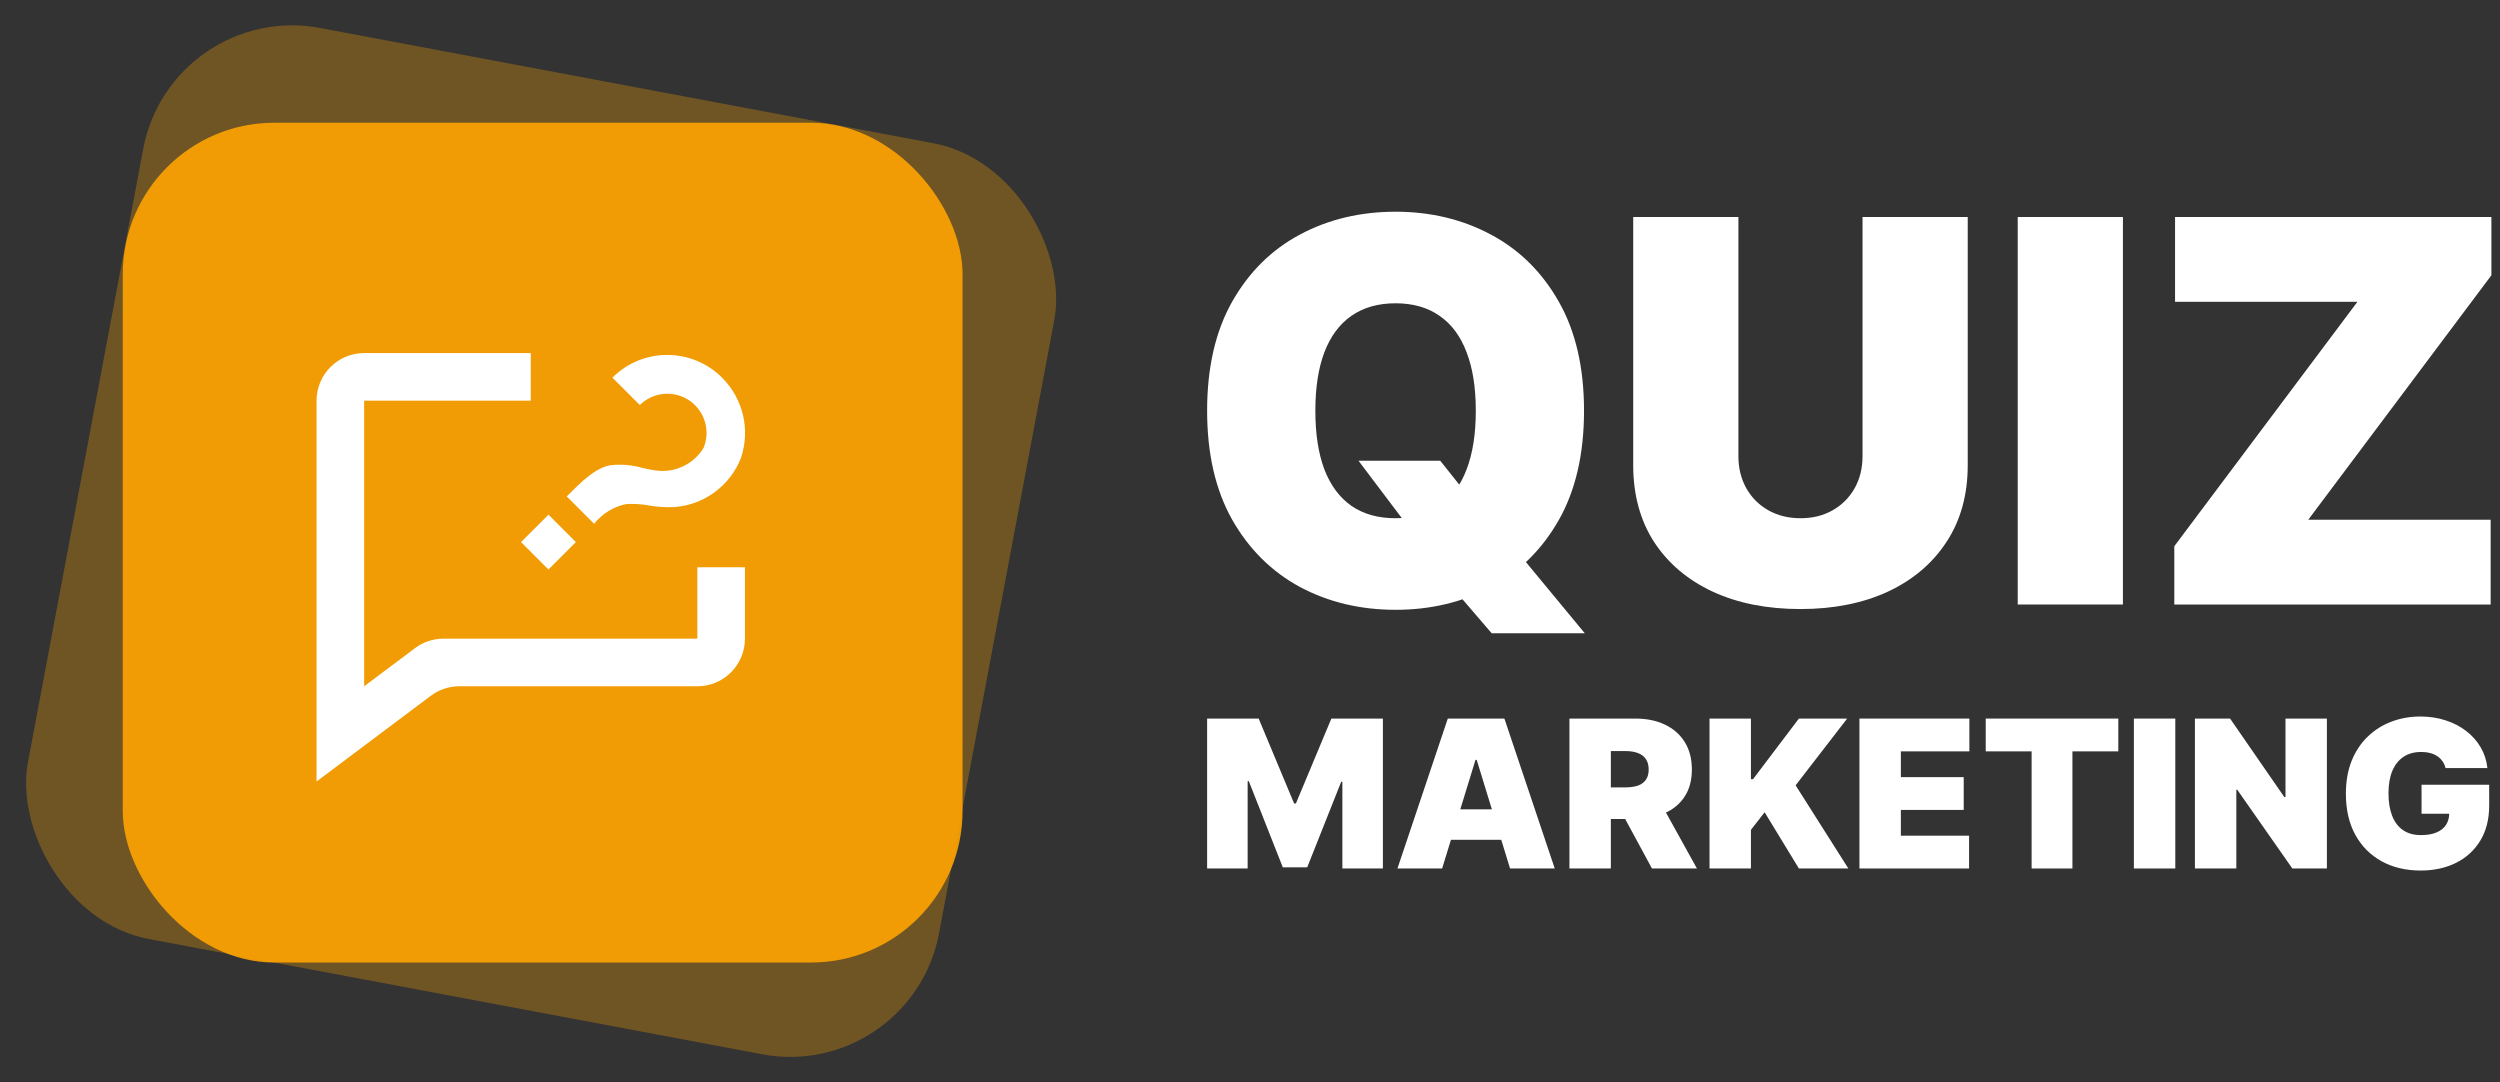
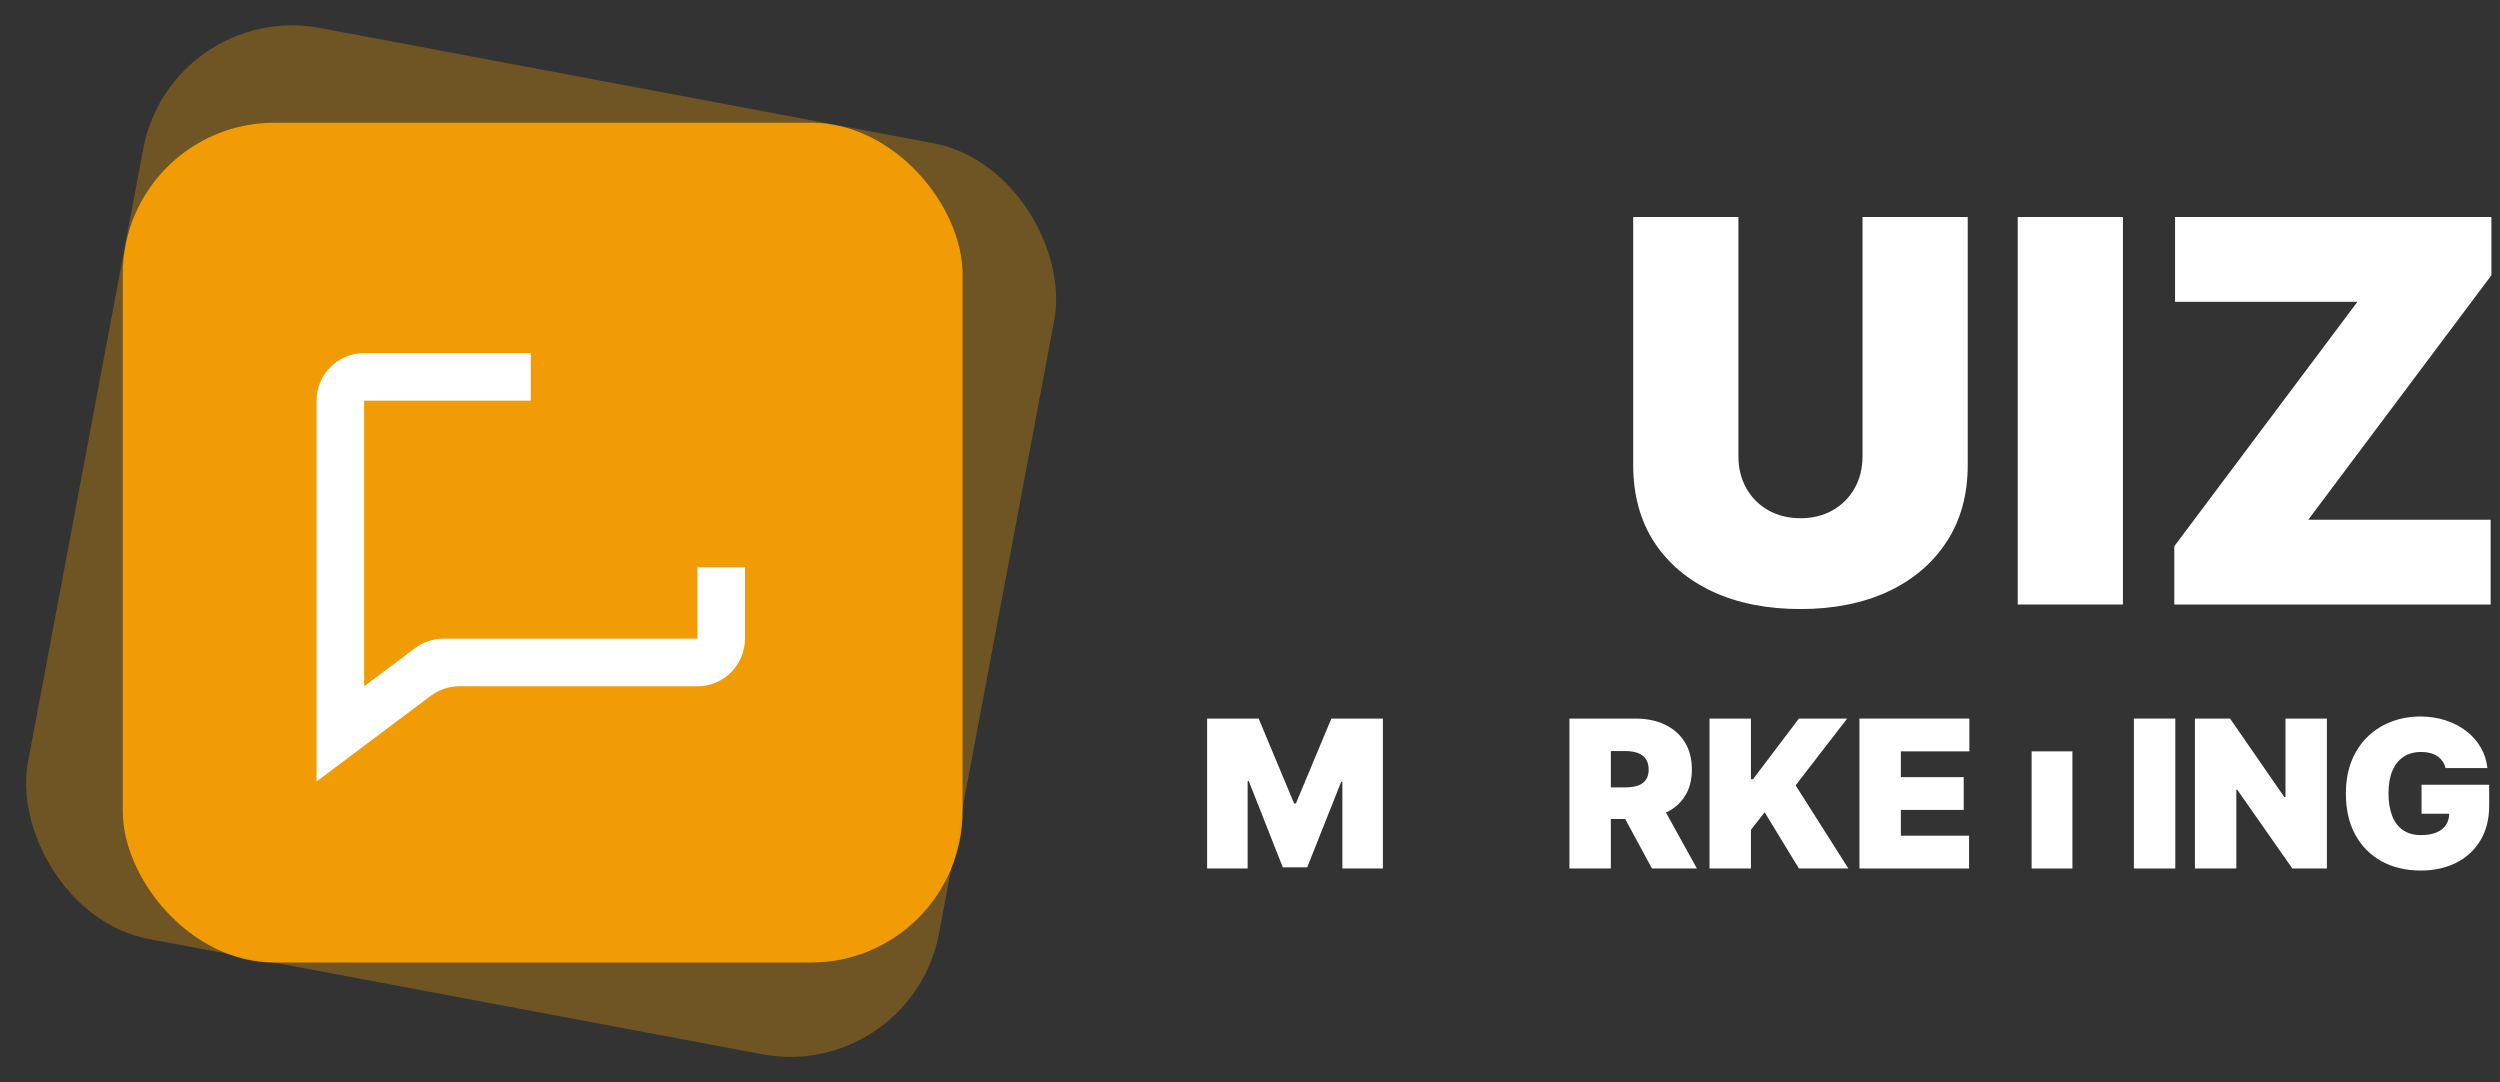
<svg xmlns="http://www.w3.org/2000/svg" width="231" height="100" viewBox="0 0 231 100" fill="none">
  <rect x="0" y="0" width="231" height="100" fill="#333333" stroke="none" />
  <rect x="15.819" width="85.654" height="85.654" rx="14" transform="rotate(10.643 15.819 0)" fill="#FFA401" fill-opacity="0.3" />
  <rect x="11.343" y="11.341" width="77.596" height="77.596" rx="14" fill="#FFA401" fill-opacity="0.9" />
  <path d="M68.833 52.417H64.435V59.014H40.979C40.027 59.011 39.101 59.32 38.34 59.894L33.648 63.412V37.023H49.041V32.625H33.648C31.219 32.625 29.25 34.594 29.25 37.023V72.209L39.805 64.292C40.566 63.719 41.492 63.41 42.444 63.412H64.435C66.864 63.412 68.833 61.443 68.833 59.014V52.417Z" fill="white" />
-   <path d="M50.678 52.621L48.145 50.088L50.678 47.556L53.21 50.088L50.678 52.621ZM54.898 48.4L52.366 45.868L52.372 45.862C53.765 44.469 54.968 43.266 56.377 42.991C57.378 42.873 58.392 42.957 59.359 43.238C59.822 43.34 60.259 43.434 60.661 43.48C62.4 43.701 64.107 42.877 65.013 41.376C65.666 39.784 65.109 37.952 63.679 36.994C62.249 36.036 60.343 36.217 59.119 37.426L56.587 34.894C59.384 32.097 63.919 32.097 66.716 34.894C68.668 36.834 69.345 39.716 68.462 42.322C67.458 44.874 65.089 46.631 62.355 46.852C61.55 46.893 60.743 46.843 59.949 46.703C59.258 46.576 58.554 46.533 57.853 46.577C56.683 46.816 55.637 47.462 54.898 48.4Z" fill="white" />
-   <path d="M125.524 42.57H133.077L135.804 45.996L140.42 51.241L146.434 58.514H137.832L133.566 53.549L130.699 49.423L125.524 42.57ZM146.364 37.955C146.364 41.941 145.589 45.303 144.038 48.042C142.488 50.769 140.396 52.838 137.762 54.248C135.128 55.647 132.191 56.346 128.951 56.346C125.688 56.346 122.739 55.641 120.105 54.231C117.483 52.809 115.396 50.734 113.846 48.007C112.308 45.268 111.538 41.917 111.538 37.955C111.538 33.968 112.308 30.612 113.846 27.885C115.396 25.146 117.483 23.077 120.105 21.678C122.739 20.268 125.688 19.563 128.951 19.563C132.191 19.563 135.128 20.268 137.762 21.678C140.396 23.077 142.488 25.146 144.038 27.885C145.589 30.612 146.364 33.968 146.364 37.955ZM136.364 37.955C136.364 35.81 136.078 34.004 135.507 32.535C134.948 31.055 134.114 29.936 133.007 29.178C131.911 28.409 130.559 28.024 128.951 28.024C127.343 28.024 125.985 28.409 124.878 29.178C123.782 29.936 122.949 31.055 122.378 32.535C121.818 34.004 121.538 35.81 121.538 37.955C121.538 40.099 121.818 41.911 122.378 43.392C122.949 44.86 123.782 45.979 124.878 46.748C125.985 47.506 127.343 47.885 128.951 47.885C130.559 47.885 131.911 47.506 133.007 46.748C134.114 45.979 134.948 44.86 135.507 43.392C136.078 41.911 136.364 40.099 136.364 37.955Z" fill="white" />
  <path d="M172.098 20.052H181.818V42.989C181.818 45.717 181.165 48.077 179.86 50.07C178.566 52.051 176.76 53.584 174.441 54.668C172.121 55.74 169.429 56.276 166.364 56.276C163.275 56.276 160.571 55.74 158.252 54.668C155.932 53.584 154.126 52.051 152.832 50.07C151.55 48.077 150.909 45.717 150.909 42.989V20.052H160.629V42.15C160.629 43.258 160.874 44.248 161.364 45.122C161.853 45.985 162.529 46.661 163.392 47.15C164.266 47.64 165.256 47.885 166.364 47.885C167.483 47.885 168.473 47.64 169.336 47.15C170.198 46.661 170.874 45.985 171.364 45.122C171.853 44.248 172.098 43.258 172.098 42.15V20.052Z" fill="white" />
  <path d="M196.158 20.052V55.857H186.438V20.052H196.158Z" fill="white" />
  <path d="M200.905 55.857V50.472L217.828 27.885H200.975V20.052H230.205V25.437L213.282 48.025H230.135V55.857H200.905Z" fill="white" />
  <path d="M111.538 66.396H116.301L119.576 74.242H119.741L123.017 66.396H127.779V80.248H124.035V72.24H123.925L120.787 80.139H118.53L115.392 72.185H115.282V80.248H111.538V66.396Z" fill="white" />
-   <path d="M133.253 80.248H129.124L133.776 66.396H139.006L143.658 80.248H139.529L136.446 70.21H136.336L133.253 80.248ZM132.483 74.783H140.245V77.596H132.483V74.783Z" fill="white" />
  <path d="M145.016 80.248V66.396H151.099C152.145 66.396 153.06 66.583 153.845 66.957C154.629 67.331 155.239 67.87 155.675 68.574C156.111 69.277 156.329 70.12 156.329 71.103C156.329 72.095 156.104 72.932 155.655 73.612C155.21 74.293 154.583 74.807 153.776 75.155C152.973 75.502 152.035 75.675 150.961 75.675H147.328V72.754H150.191C150.64 72.754 151.023 72.699 151.34 72.591C151.661 72.478 151.906 72.3 152.076 72.057C152.251 71.813 152.338 71.496 152.338 71.103C152.338 70.706 152.251 70.384 152.076 70.136C151.906 69.883 151.661 69.699 151.34 69.581C151.023 69.46 150.64 69.399 150.191 69.399H148.842V80.248H145.016ZM153.274 73.89L156.797 80.248H152.641L149.2 73.89H153.274Z" fill="white" />
  <path d="M157.96 80.248V66.396H161.786V71.996H161.979L166.218 66.396H170.677L165.915 72.564L170.787 80.248H166.218L163.052 75.053L161.786 76.677V80.248H157.96Z" fill="white" />
  <path d="M171.813 80.248V66.396H181.97V69.426H175.639V71.807H181.447V74.837H175.639V77.218H181.942V80.248H171.813Z" fill="white" />
-   <path d="M183.482 69.426V66.396H195.731V69.426H191.492V80.248H187.721V69.426H183.482Z" fill="white" />
+   <path d="M183.482 69.426H195.731V69.426H191.492V80.248H187.721V69.426H183.482Z" fill="white" />
  <path d="M200.997 66.396V80.248H197.171V66.396H200.997Z" fill="white" />
  <path d="M215.005 66.396V80.248H211.812L206.72 72.97H206.637V80.248H202.811V66.396H206.059L211.069 73.646H211.179V66.396H215.005Z" fill="white" />
  <path d="M225.967 70.968C225.908 70.729 225.814 70.519 225.685 70.339C225.557 70.154 225.396 69.999 225.204 69.872C225.015 69.741 224.795 69.644 224.543 69.581C224.295 69.514 224.022 69.48 223.724 69.48C223.082 69.48 222.533 69.631 222.079 69.933C221.63 70.235 221.286 70.67 221.047 71.239C220.813 71.807 220.696 72.492 220.696 73.295C220.696 74.106 220.808 74.801 221.033 75.378C221.258 75.955 221.593 76.397 222.038 76.704C222.483 77.01 223.036 77.163 223.696 77.163C224.279 77.163 224.763 77.08 225.148 76.913C225.538 76.746 225.83 76.51 226.022 76.203C226.215 75.896 226.311 75.536 226.311 75.121L226.972 75.189H223.751V72.51H230V74.431C230 75.694 229.727 76.773 229.181 77.671C228.64 78.564 227.892 79.249 226.938 79.727C225.988 80.2 224.898 80.437 223.669 80.437C222.297 80.437 221.093 80.151 220.056 79.578C219.019 79.005 218.21 78.189 217.627 77.13C217.049 76.07 216.76 74.81 216.76 73.349C216.76 72.203 216.936 71.189 217.29 70.305C217.648 69.421 218.143 68.675 218.776 68.066C219.409 67.453 220.141 66.991 220.971 66.68C221.802 66.364 222.692 66.206 223.641 66.206C224.476 66.206 225.252 66.323 225.967 66.558C226.688 66.788 227.323 67.117 227.874 67.546C228.429 67.969 228.876 68.472 229.215 69.054C229.555 69.635 229.761 70.273 229.835 70.968H225.967Z" fill="white" />
</svg>